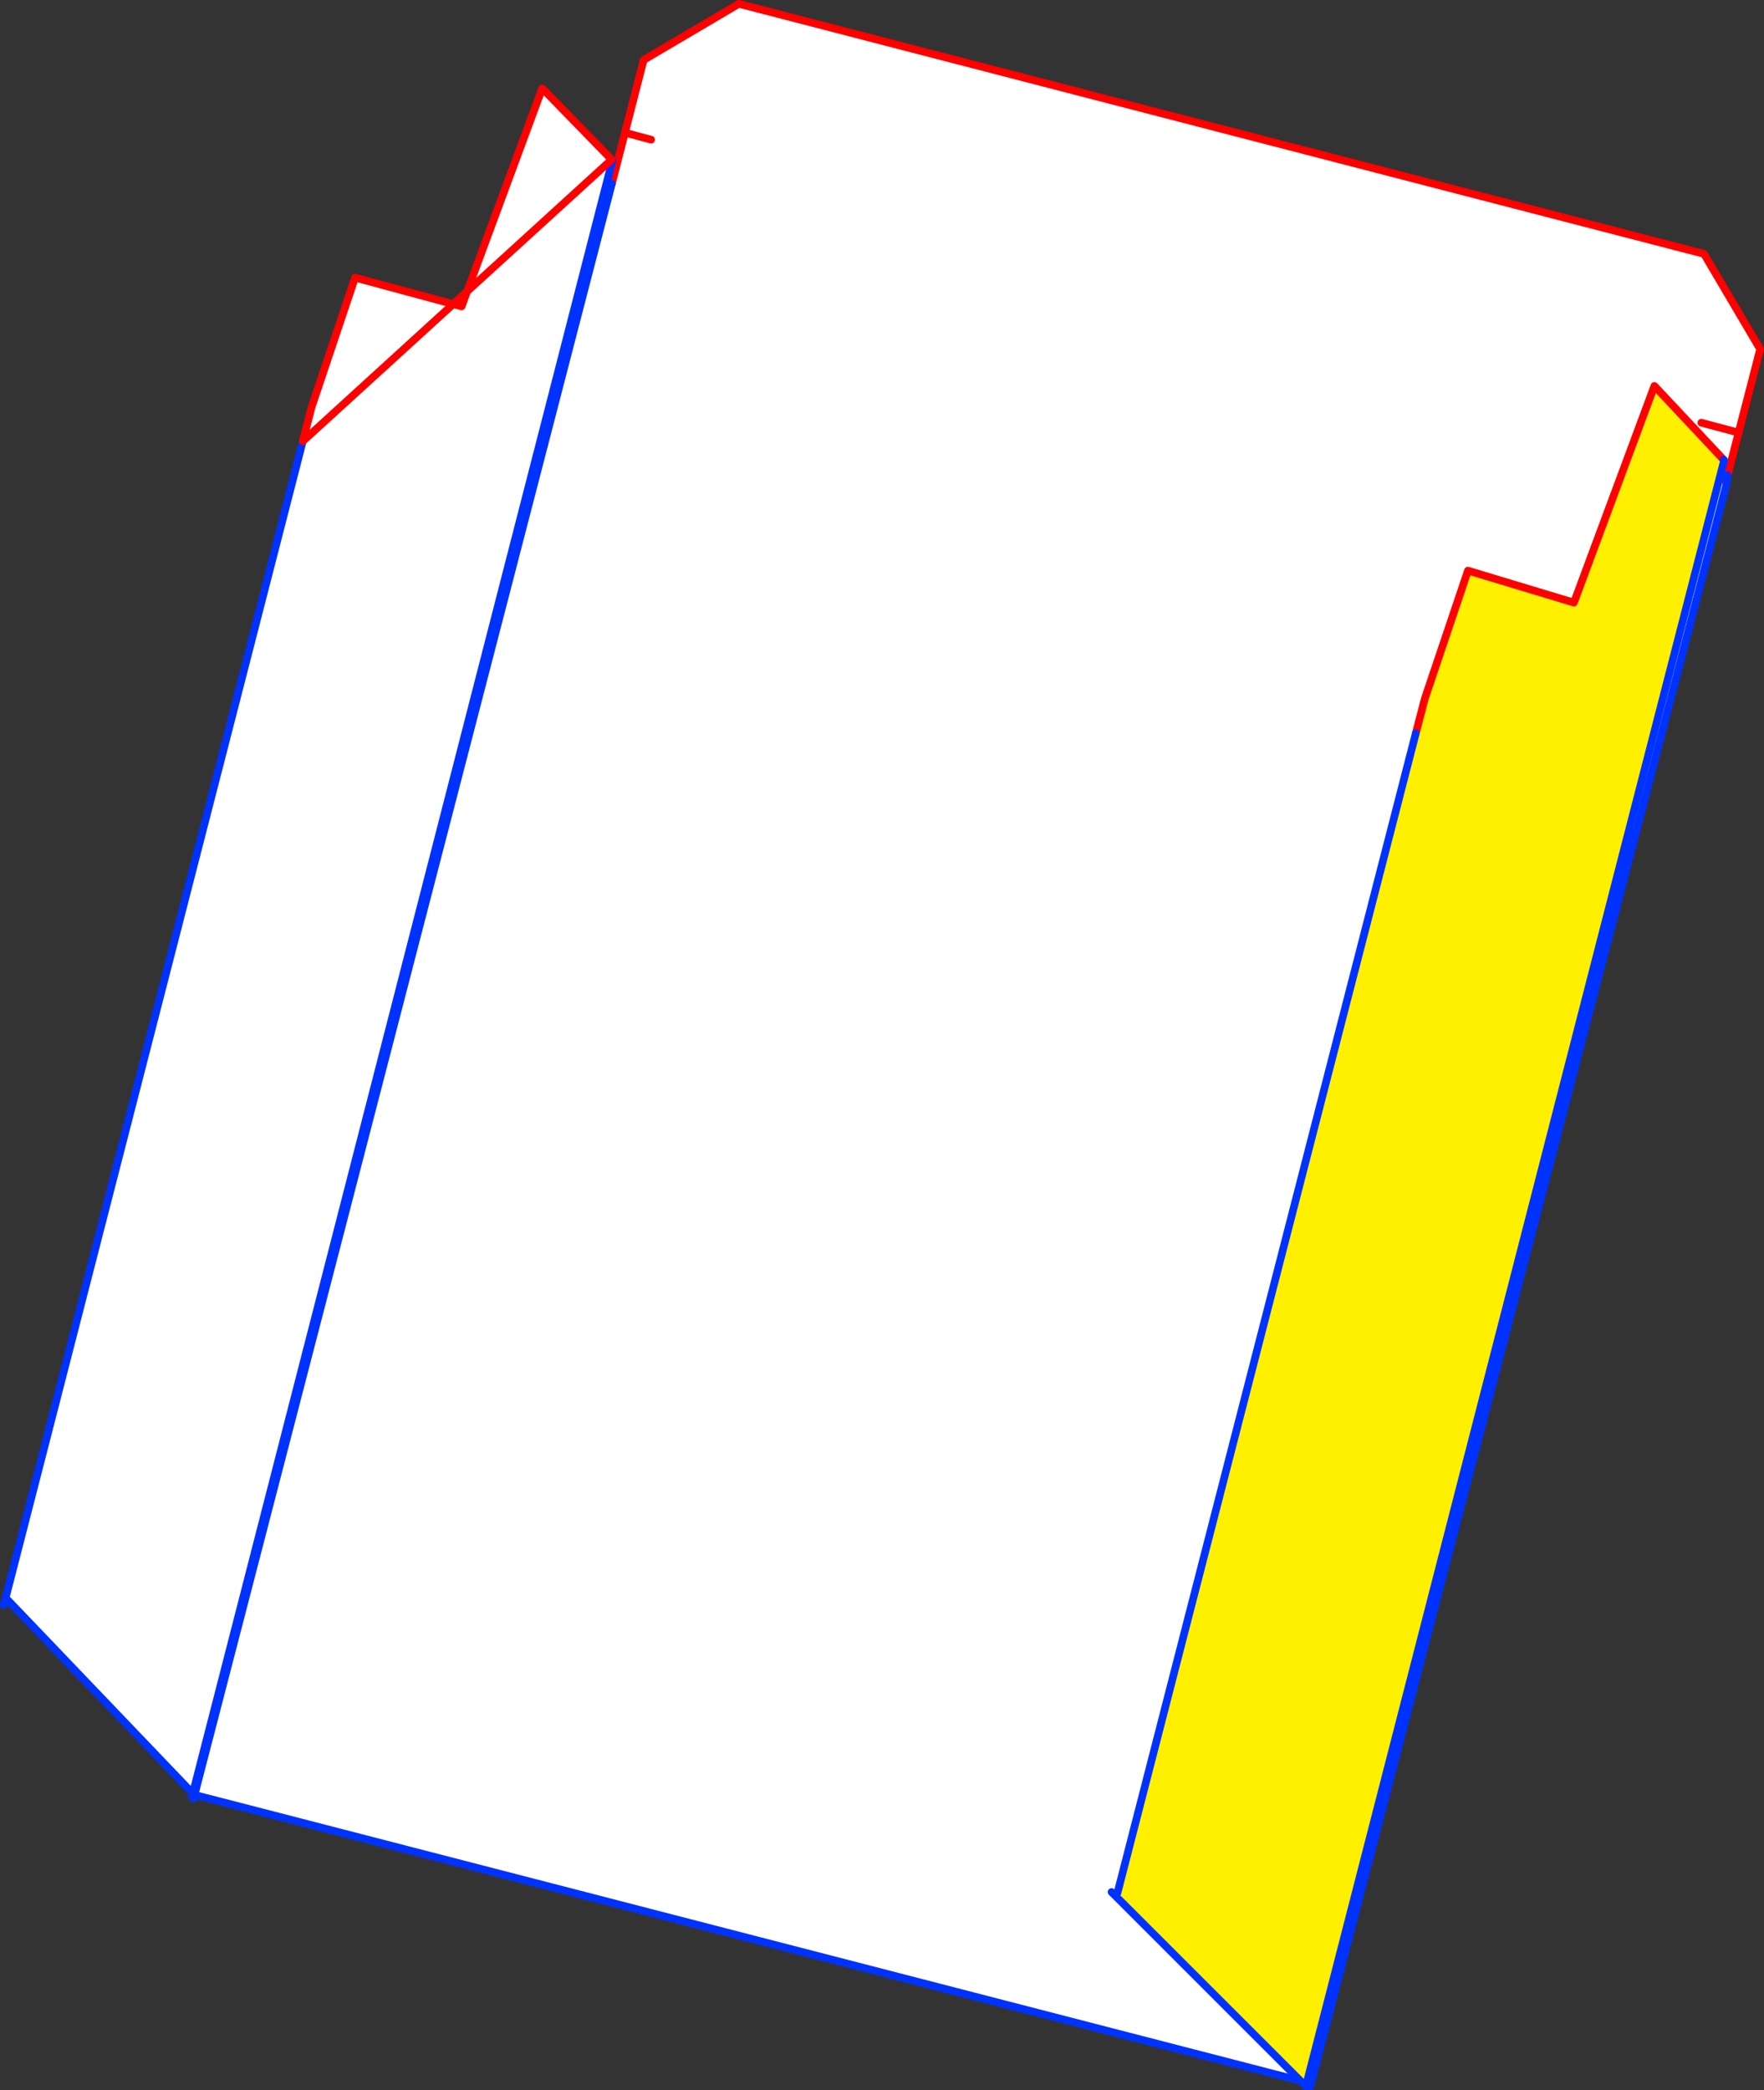
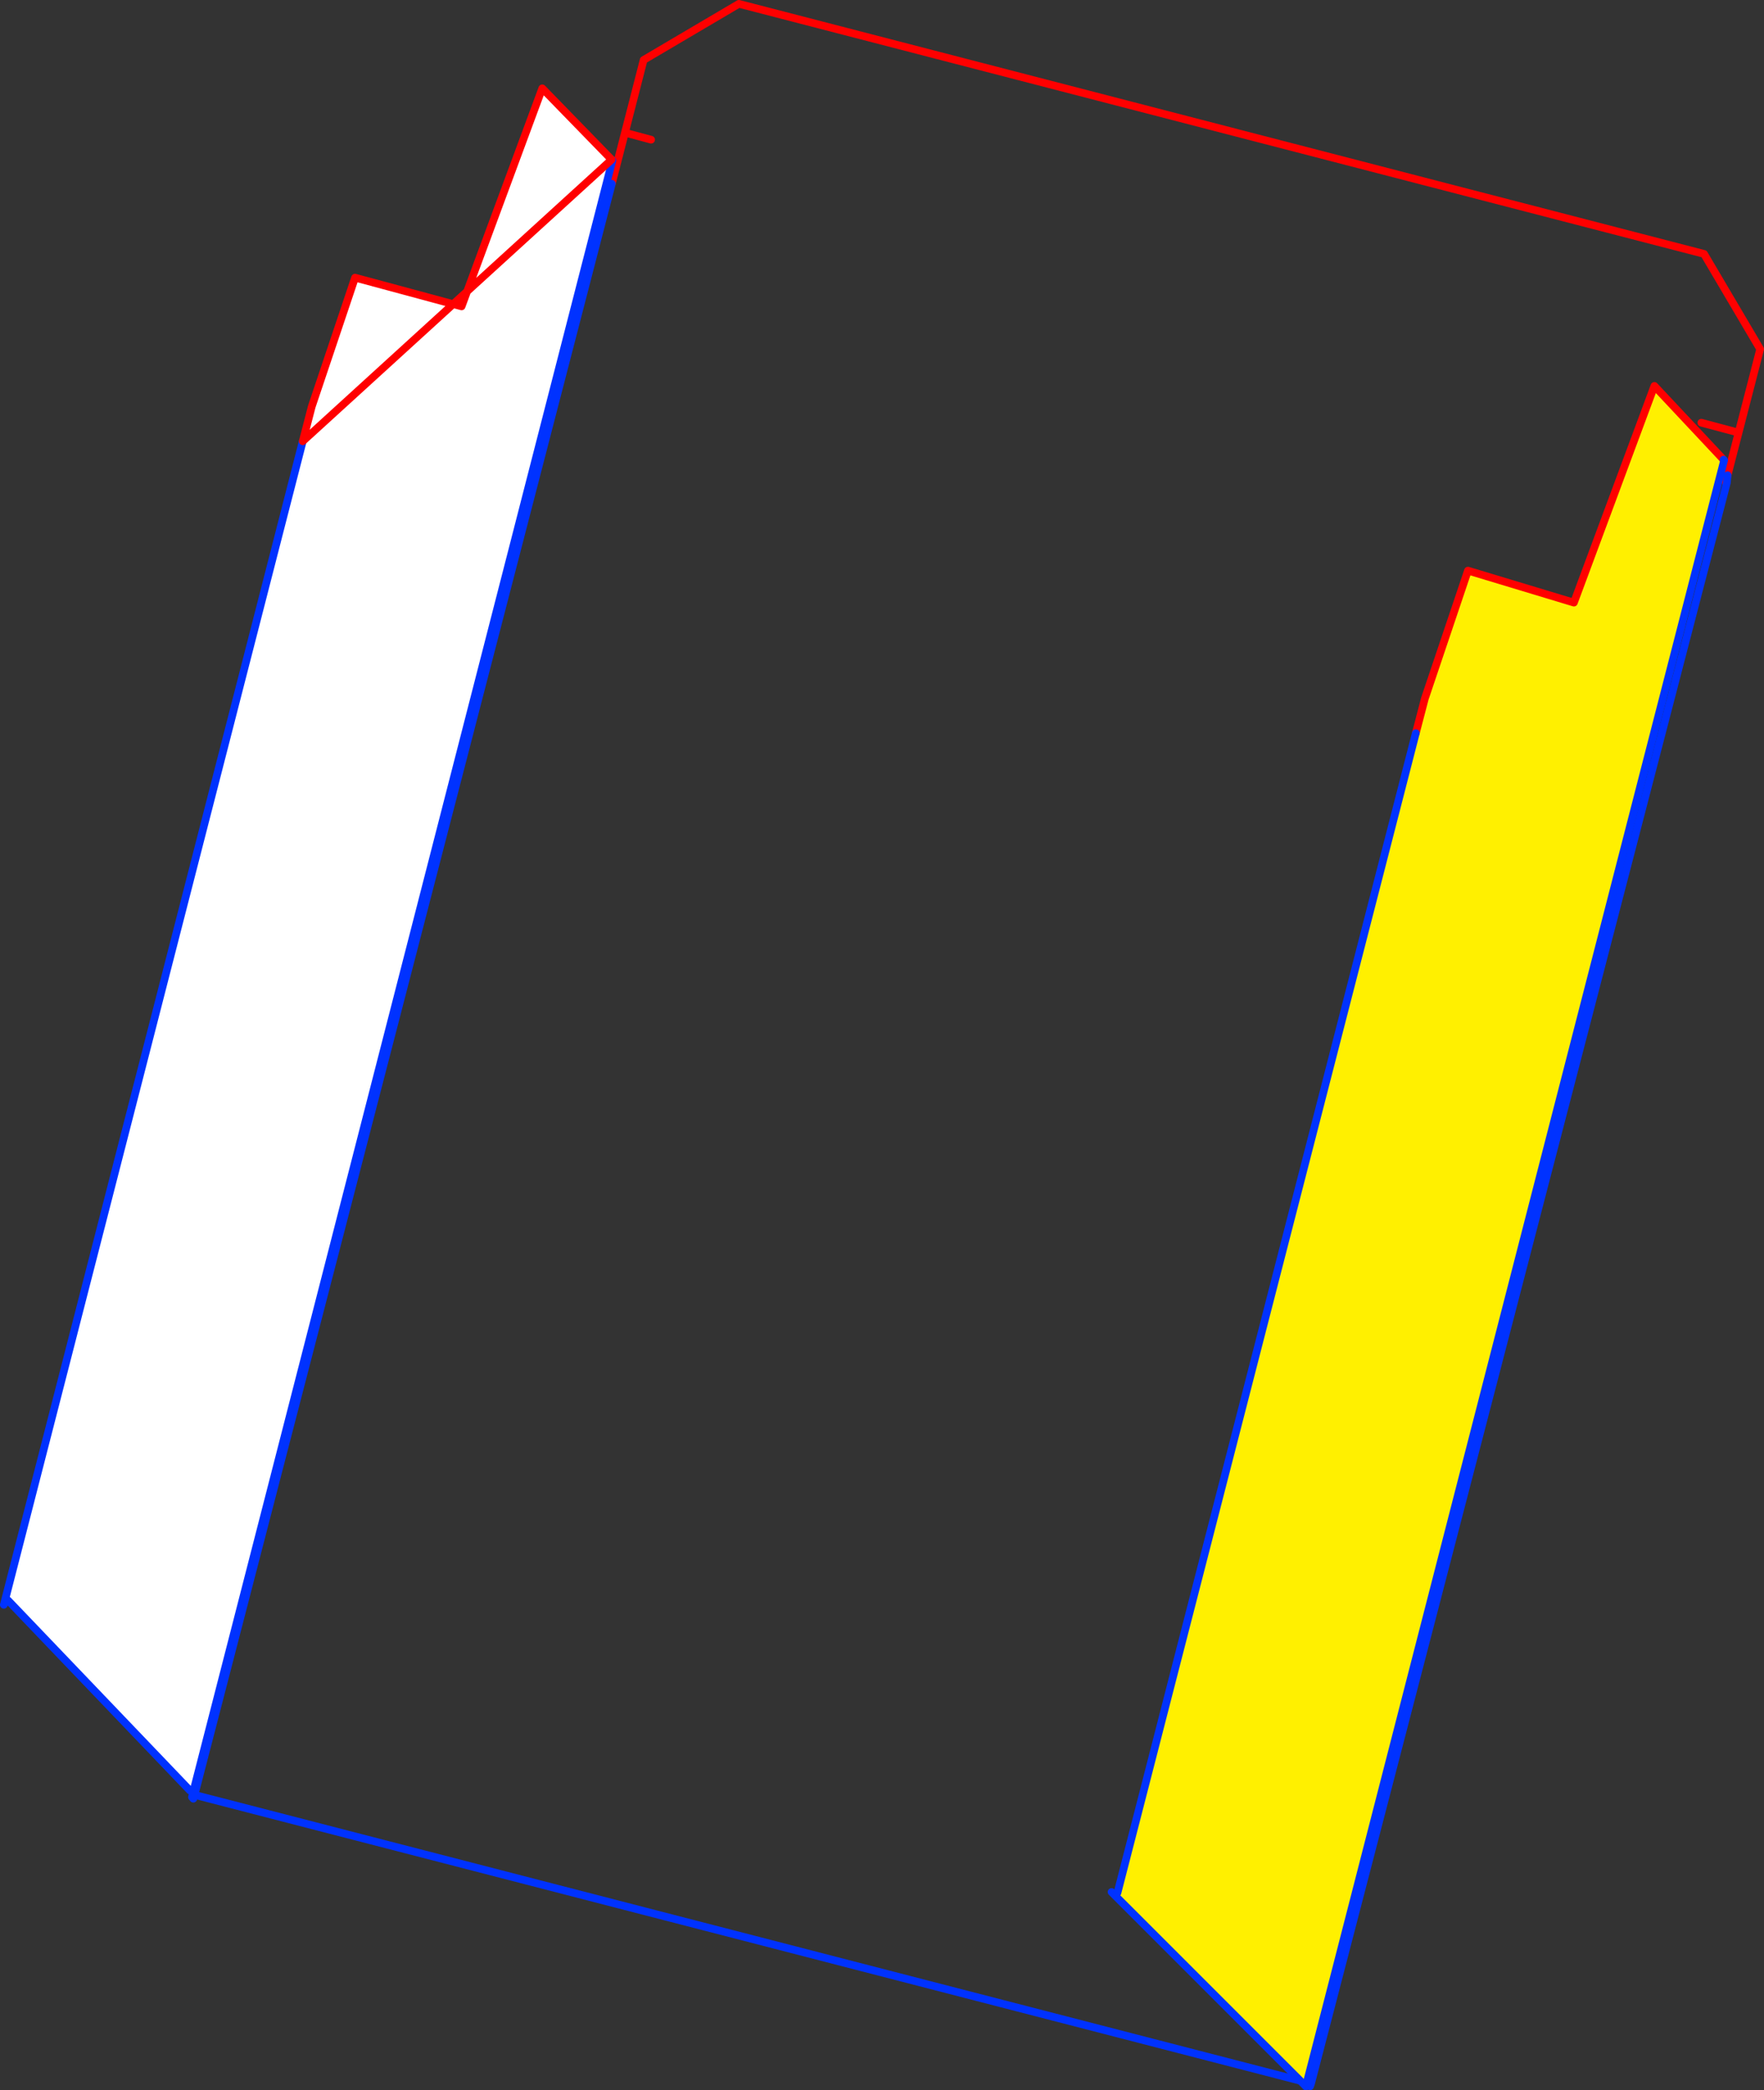
<svg xmlns="http://www.w3.org/2000/svg" height="545.4px" width="460.3px">
  <rect width="100%" height="100%" fill="#333333" stroke="none" />
  <g transform="matrix(1.0, 0.0, 0.0, 1.0, -98.2, -92.35)">
-     <path d="M257.85 140.3 L266.15 108.0 291.0 93.35 542.85 158.6 557.5 183.45 549.0 216.35 548.5 218.25 548.8 218.35 440.3 636.05 439.05 635.7 148.95 560.7 257.85 140.3 M268.1 128.8 L261.6 127.05 268.1 128.8 M551.15 205.05 L542.15 202.65 551.15 205.05" fill="#ffffff" fill-rule="evenodd" stroke="none" />
    <path d="M257.85 140.3 L266.15 108.0 291.0 93.35 542.85 158.6 557.5 183.45 549.0 216.35 548.5 218.25 M542.15 202.65 L551.15 205.05 M261.6 127.05 L268.1 128.8" fill="none" stroke="#ff0000" stroke-linecap="round" stroke-linejoin="round" stroke-width="2.0" />
    <path d="M549.0 216.35 L548.8 218.35 440.3 636.05 440.05 636.75 M148.65 561.7 L148.95 560.7 257.85 140.3" fill="none" stroke="#0032ff" stroke-linecap="round" stroke-linejoin="round" stroke-width="2.0" />
    <path d="M148.95 560.7 L439.05 635.7" fill="none" stroke="#0032ff" stroke-linecap="round" stroke-linejoin="round" stroke-width="2.0" />
    <path d="M177.2 207.5 L179.55 198.45 190.85 164.8 218.65 172.3 239.7 115.4 257.8 134.0 258.0 134.2 148.65 559.8 147.75 559.55 100.3 509.95 99.55 509.75 177.2 207.5" fill="#ffffff" fill-rule="evenodd" stroke="none" />
    <path d="M177.2 207.5 L99.55 509.75 99.2 511.1 M100.3 509.95 L147.75 559.55 M148.65 559.8 L258.0 134.2 257.8 134.0 M148.3 561.3 L148.65 559.8" fill="none" stroke="#0032ff" stroke-linecap="round" stroke-linejoin="round" stroke-width="2.0" />
    <path d="M257.8 134.0 L239.7 115.4 218.65 172.3 190.85 164.8 179.55 198.45 177.2 207.5 Z" fill="none" stroke="#ff0000" stroke-linecap="round" stroke-linejoin="round" stroke-width="2.0" />
    <path d="M467.65 283.65 L470.0 274.65 481.25 241.25 508.9 249.6 529.9 193.05 547.95 212.3 548.1 212.45 438.95 636.75 389.15 586.95 389.8 586.25 467.65 283.65" fill="#fff000" fill-rule="evenodd" stroke="none" />
    <path d="M547.95 212.3 L529.9 193.05 508.9 249.6 481.25 241.25 470.0 274.65 467.65 283.65" fill="none" stroke="#ff0000" stroke-linecap="round" stroke-linejoin="round" stroke-width="2.0" />
    <path d="M467.65 283.65 L389.8 586.25 M438.95 636.75 L548.1 212.45 547.95 212.3" fill="none" stroke="#0032ff" stroke-linecap="round" stroke-linejoin="round" stroke-width="2.0" />
    <path d="M389.15 586.95 L438.95 636.75 M388.25 586.05 L389.15 586.95" fill="none" stroke="#0032ff" stroke-linecap="round" stroke-linejoin="round" stroke-width="2.0" />
  </g>
</svg>